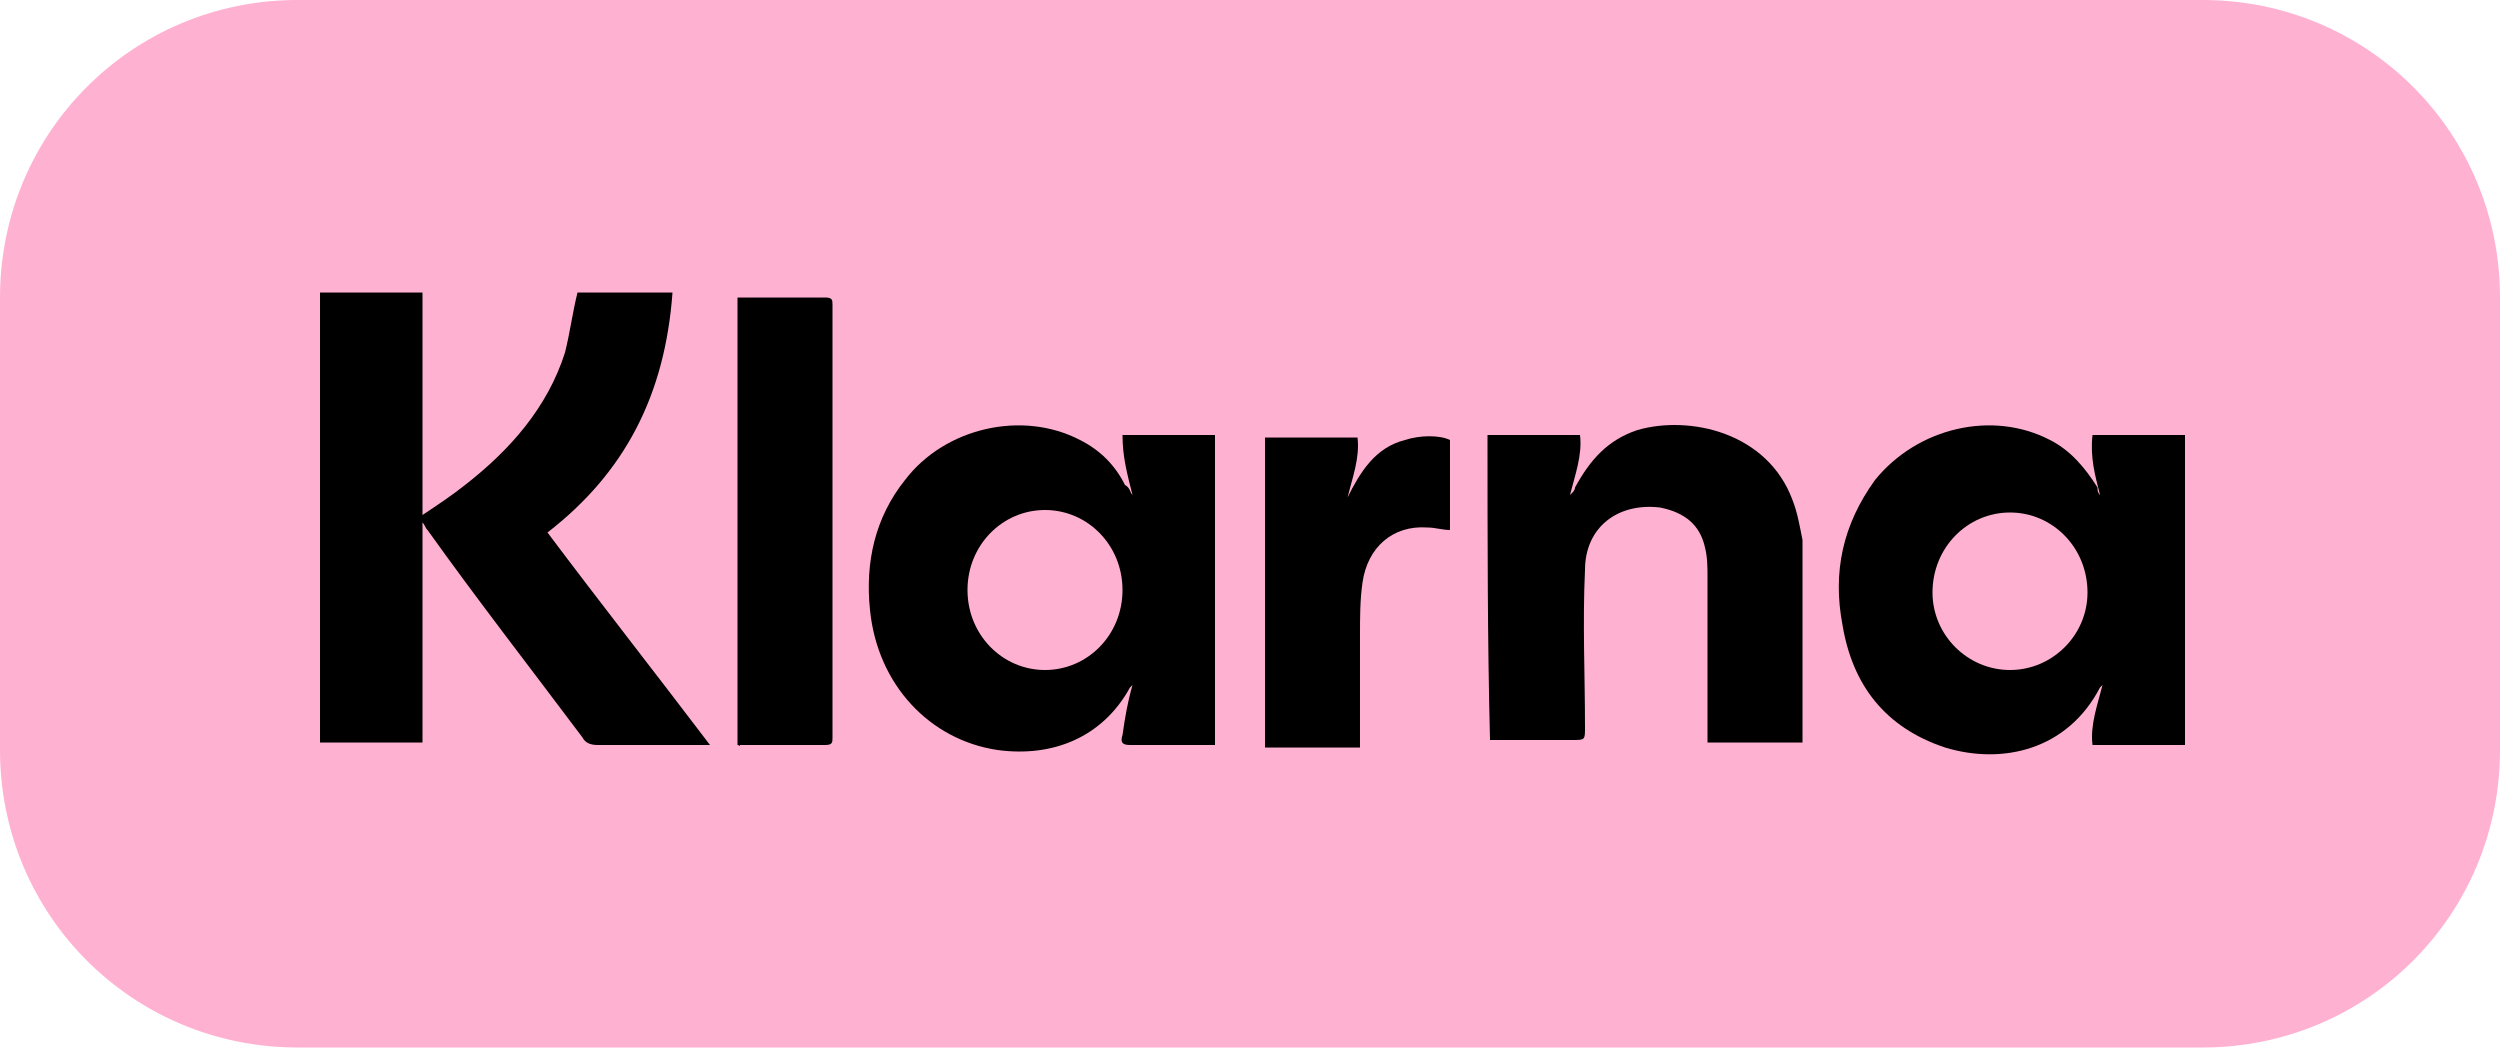
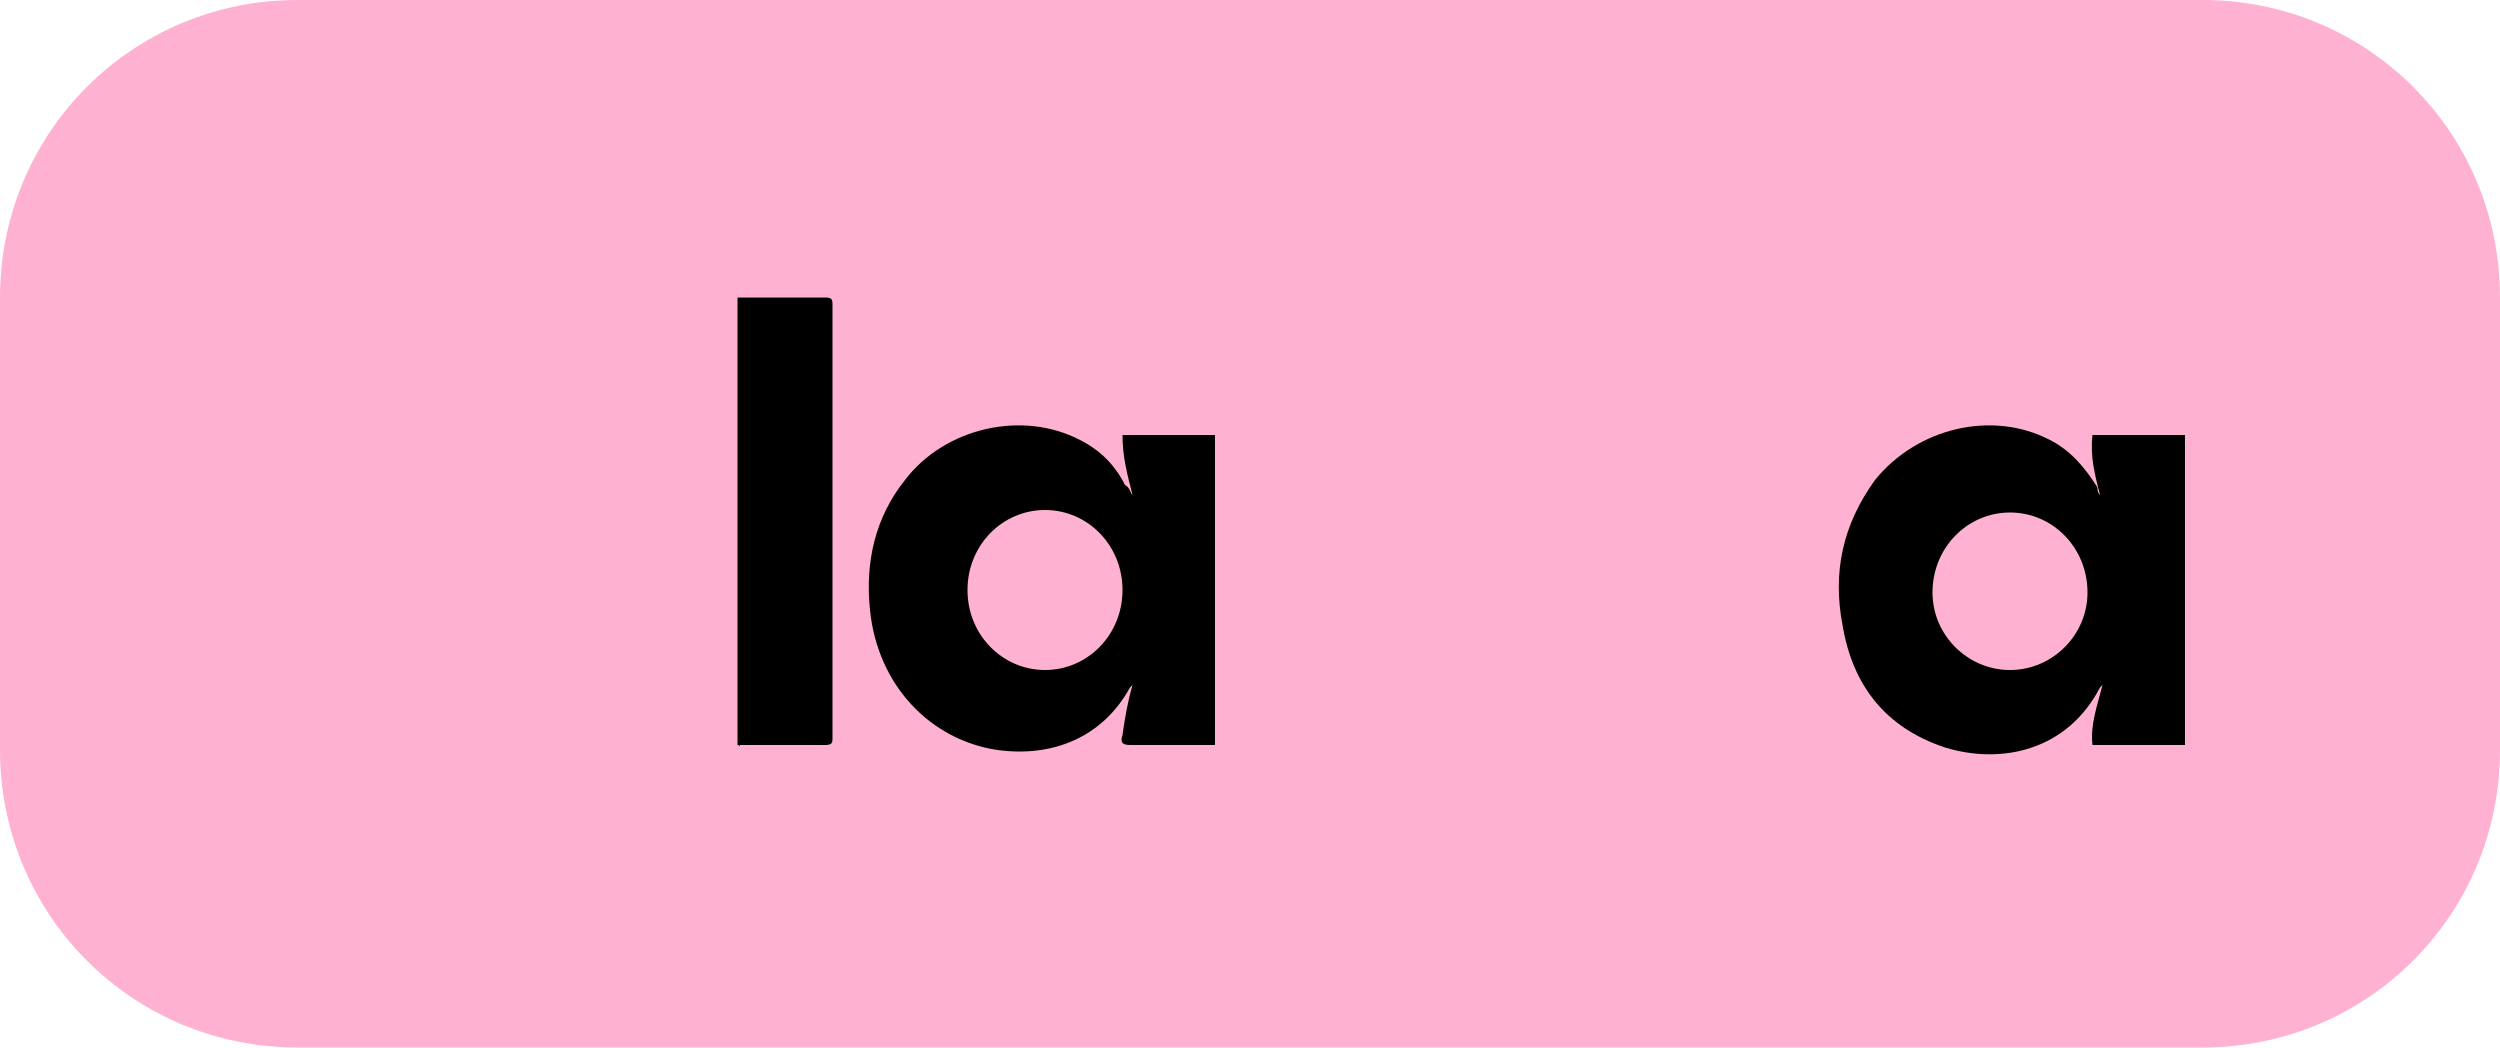
<svg xmlns="http://www.w3.org/2000/svg" version="1.0" id="Calque_1" x="0px" y="0px" viewBox="0 0 100 41.9" enable-background="new 0 0 100 41.9" xml:space="preserve">
  <path fill="#FFB1D2" d="M88.1,41.9H11.9C5.3,41.9,0,36.6,0,30V11.9C0,5.3,5.3,0,11.9,0l76.2,0C94.7,0,100,5.3,100,11.9V30  C100,36.6,94.7,41.9,88.1,41.9z" />
  <g>
-     <path d="M21.9,21.3c2.1,2.8,4.3,5.6,6.5,8.5c-0.2,0-0.3,0-0.4,0c-1.4,0-2.8,0-4.1,0c-0.3,0-0.5-0.1-0.6-0.3   c-2.1-2.8-4.2-5.5-6.2-8.3c-0.1-0.1-0.1-0.2-0.2-0.3c0,3,0,5.9,0,8.8c-1.4,0-2.7,0-4.1,0c0-6,0-12,0-18c1.3,0,2.7,0,4.1,0   c0,3,0,5.9,0,8.9c0.6-0.4,1.2-0.8,1.7-1.2c1.8-1.4,3.3-3.1,4-5.3c0.2-0.8,0.3-1.6,0.5-2.4c1.2,0,2.5,0,3.8,0   C26.6,15.8,25,18.9,21.9,21.3z" />
    <path d="M45.3,19.8c-0.2-0.8-0.4-1.5-0.4-2.4c1.2,0,2.5,0,3.7,0c0,4.1,0,8.2,0,12.4c-0.1,0-0.2,0-0.3,0c-1,0-2,0-3.1,0   c-0.3,0-0.4-0.1-0.3-0.4c0.1-0.7,0.2-1.3,0.4-2c0,0-0.1,0.1-0.1,0.1c-1.1,2-3.1,2.8-5.3,2.5c-2.7-0.4-4.8-2.6-5.1-5.6   c-0.2-1.9,0.2-3.7,1.4-5.2c1.6-2.1,4.7-2.8,7-1.6c0.8,0.4,1.4,1,1.8,1.8C45.2,19.5,45.2,19.7,45.3,19.8z M41.8,26.8   c1.7,0,3.1-1.4,3.1-3.2c0-1.8-1.4-3.2-3.1-3.2c-1.7,0-3.1,1.4-3.1,3.2C38.7,25.4,40.1,26.8,41.8,26.8z" />
    <path d="M84,19.8c-0.2-0.8-0.4-1.5-0.3-2.4c1.2,0,2.5,0,3.7,0c0,4.1,0,8.2,0,12.4c-1.2,0-2.4,0-3.7,0c-0.1-0.8,0.2-1.6,0.4-2.4   c-0.1,0.1-0.1,0.1-0.1,0.1c-1.3,2.5-3.9,3.1-6.2,2.4c-2.4-0.8-3.7-2.5-4.1-4.9c-0.4-2.1,0-4,1.3-5.8c1.7-2.1,4.7-2.8,7-1.6   c0.8,0.4,1.4,1.1,1.9,1.9C83.9,19.6,83.9,19.7,84,19.8z M80.4,26.8c1.7,0,3.1-1.4,3.1-3.1c0-1.8-1.4-3.2-3.1-3.2   c-1.7,0-3.1,1.4-3.1,3.2C77.3,25.4,78.7,26.8,80.4,26.8z" />
-     <path d="M59.5,17.4c1.2,0,2.5,0,3.7,0c0.1,0.8-0.2,1.6-0.4,2.4c0,0,0.1-0.1,0.1-0.1c0,0,0.1-0.1,0.1-0.2c0.6-1.1,1.3-1.9,2.5-2.3   c2.1-0.6,5.2,0.1,6.2,2.8c0.2,0.5,0.3,1.1,0.4,1.6c0,2.6,0,5.3,0,7.9c0,0.1,0,0.1,0,0.2c-1.3,0-2.5,0-3.8,0c0-0.1,0-0.3,0-0.4   c0-2.1,0-4.1,0-6.2c0-0.4,0-0.8-0.1-1.2c-0.2-0.9-0.8-1.4-1.8-1.6c-1.7-0.2-3,0.8-3,2.5c-0.1,2.1,0,4.2,0,6.3c0,0.5,0,0.5-0.5,0.5   c-1,0-2,0-2.9,0c-0.1,0-0.2,0-0.4,0C59.5,25.7,59.5,21.6,59.5,17.4z" />
    <path d="M29.5,29.8c0-6,0-12,0-17.9c0.1,0,0.2,0,0.3,0c1.1,0,2.2,0,3.2,0c0.3,0,0.3,0.1,0.3,0.3c0,5.8,0,11.6,0,17.3   c0,0.2,0,0.3-0.3,0.3c-1.1,0-2.3,0-3.4,0C29.6,29.9,29.6,29.8,29.5,29.8z" />
-     <path d="M58,21.2c-0.3,0-0.6-0.1-0.9-0.1c-1.4-0.1-2.4,0.8-2.6,2.2c-0.1,0.7-0.1,1.4-0.1,2.1c0,1.4,0,2.8,0,4.1c0,0.1,0,0.2,0,0.4   c-1.3,0-2.6,0-3.8,0c0-4.1,0-8.3,0-12.4c1.2,0,2.5,0,3.7,0c0.1,0.8-0.2,1.6-0.4,2.4c0.5-1,1.1-2,2.3-2.3c0.6-0.2,1.4-0.2,1.8,0   C58,18.7,58,19.9,58,21.2z" />
  </g>
</svg>